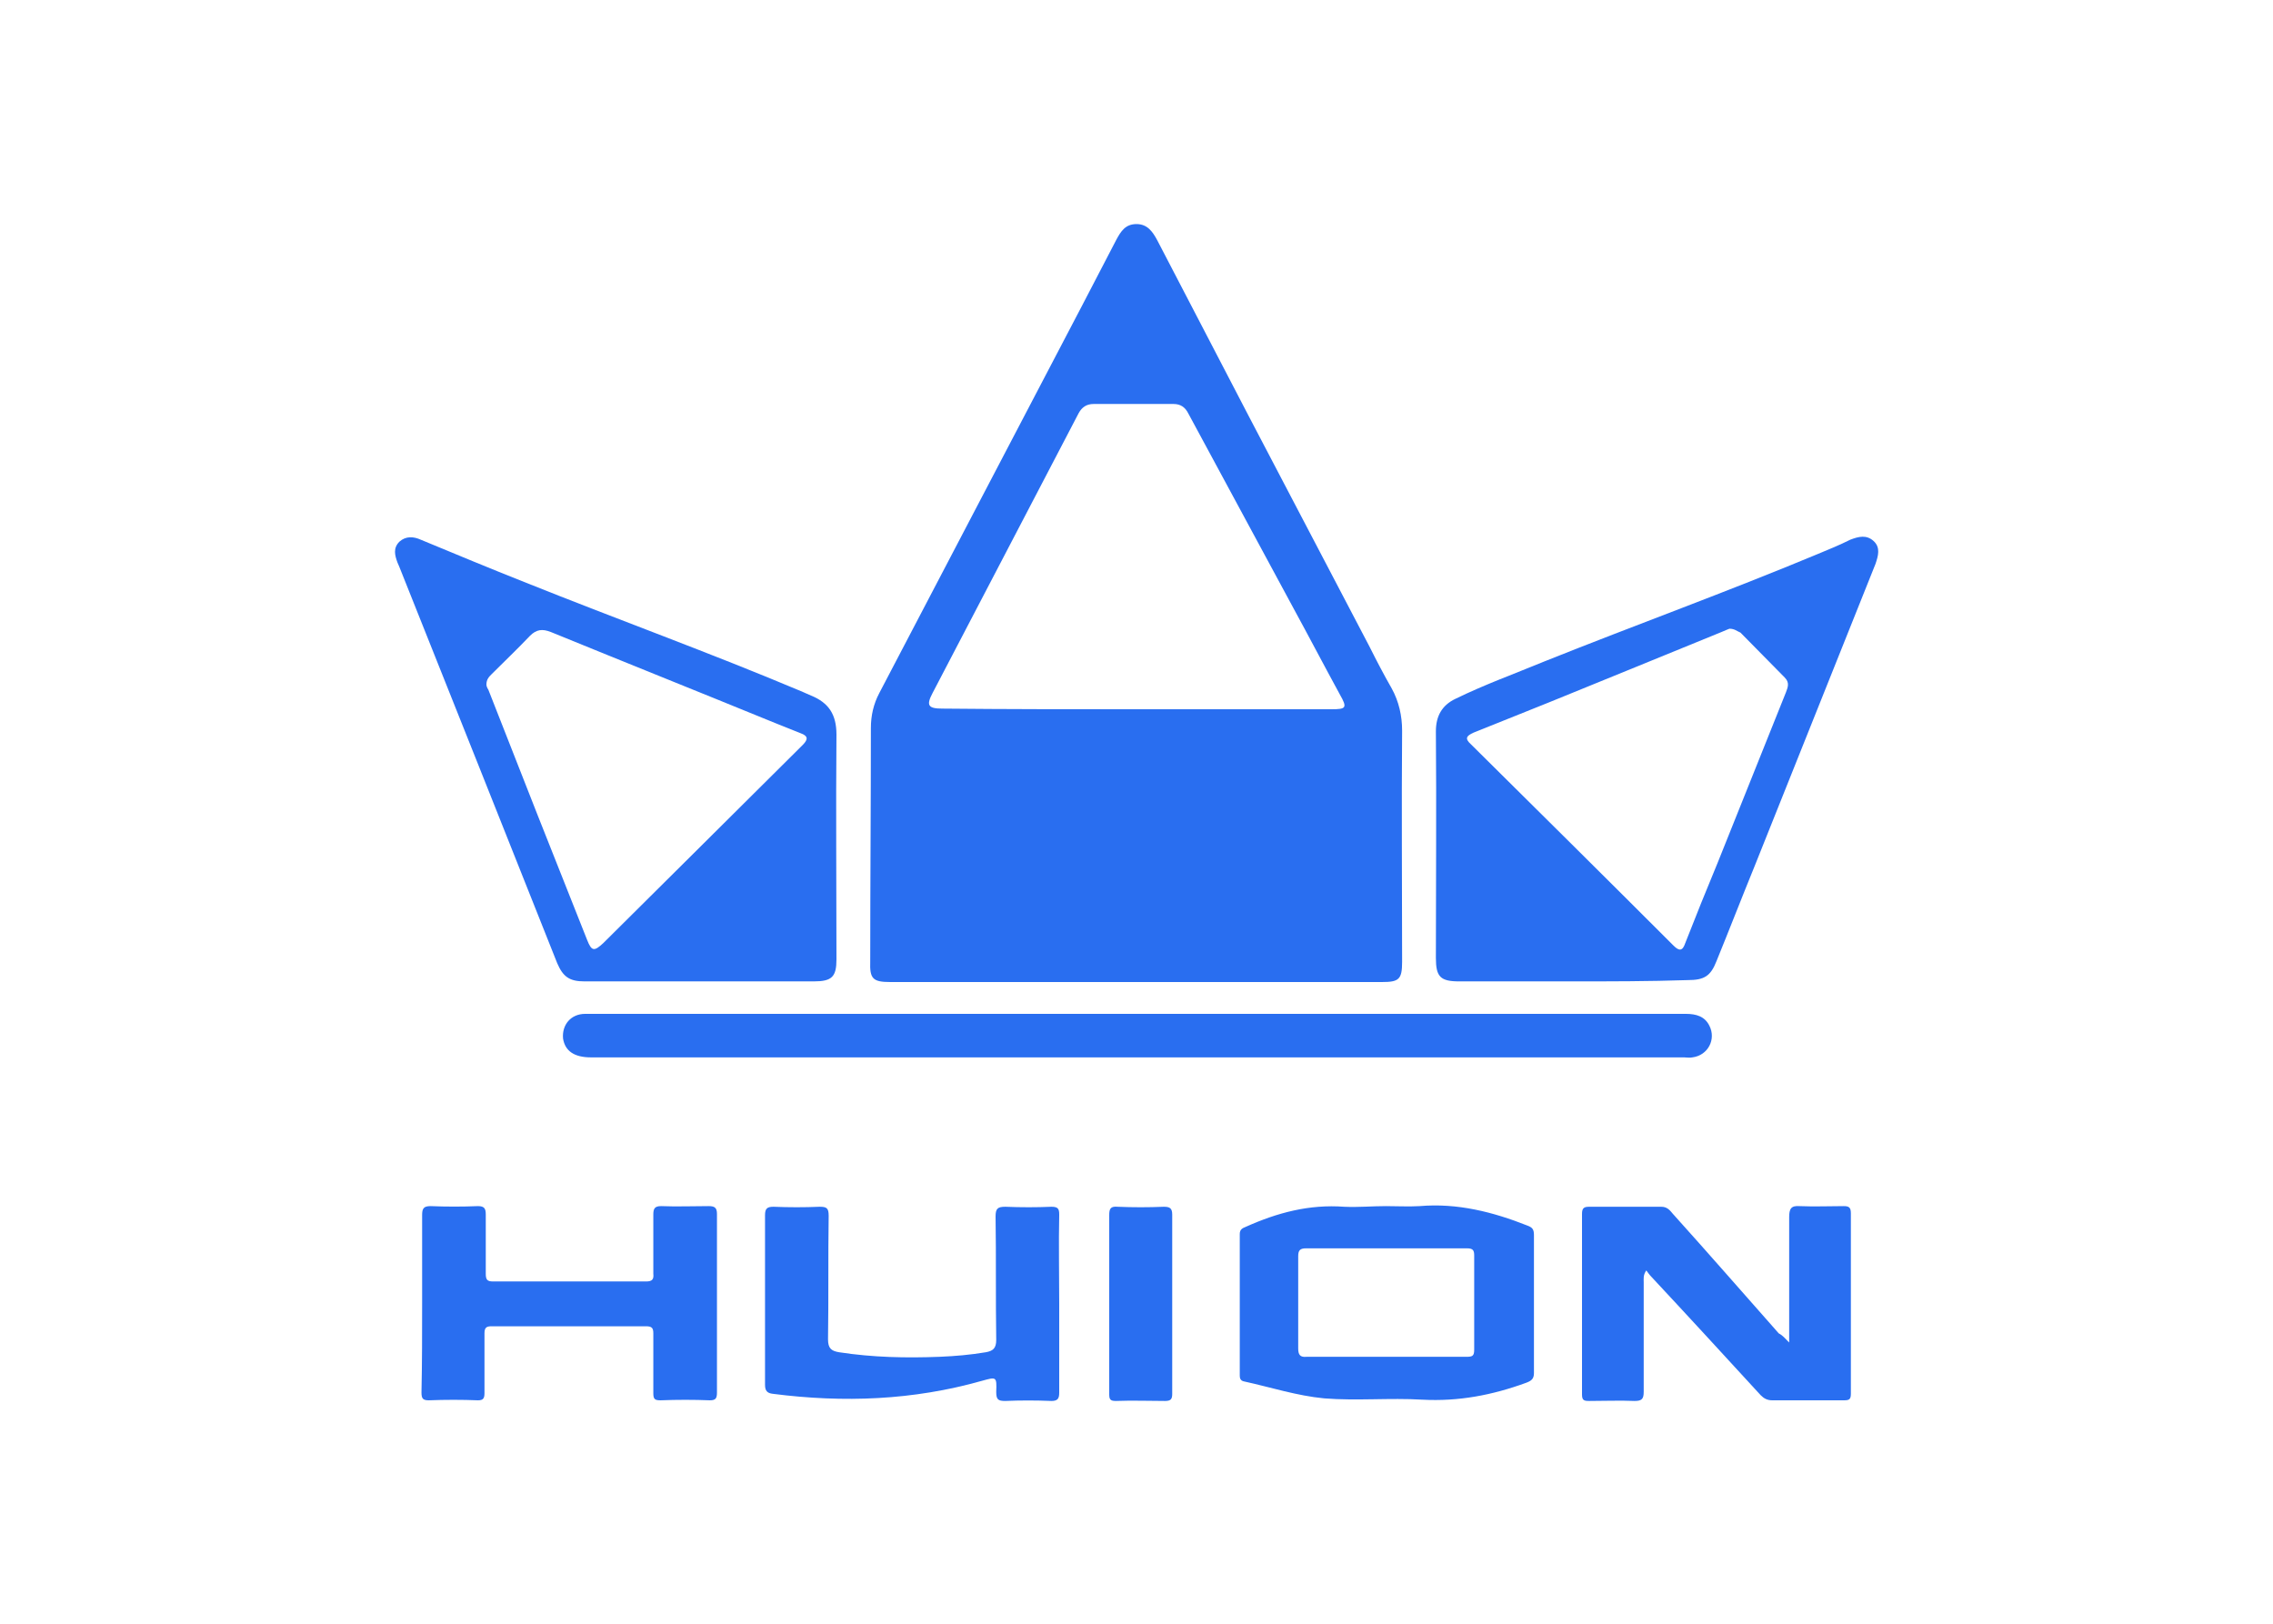
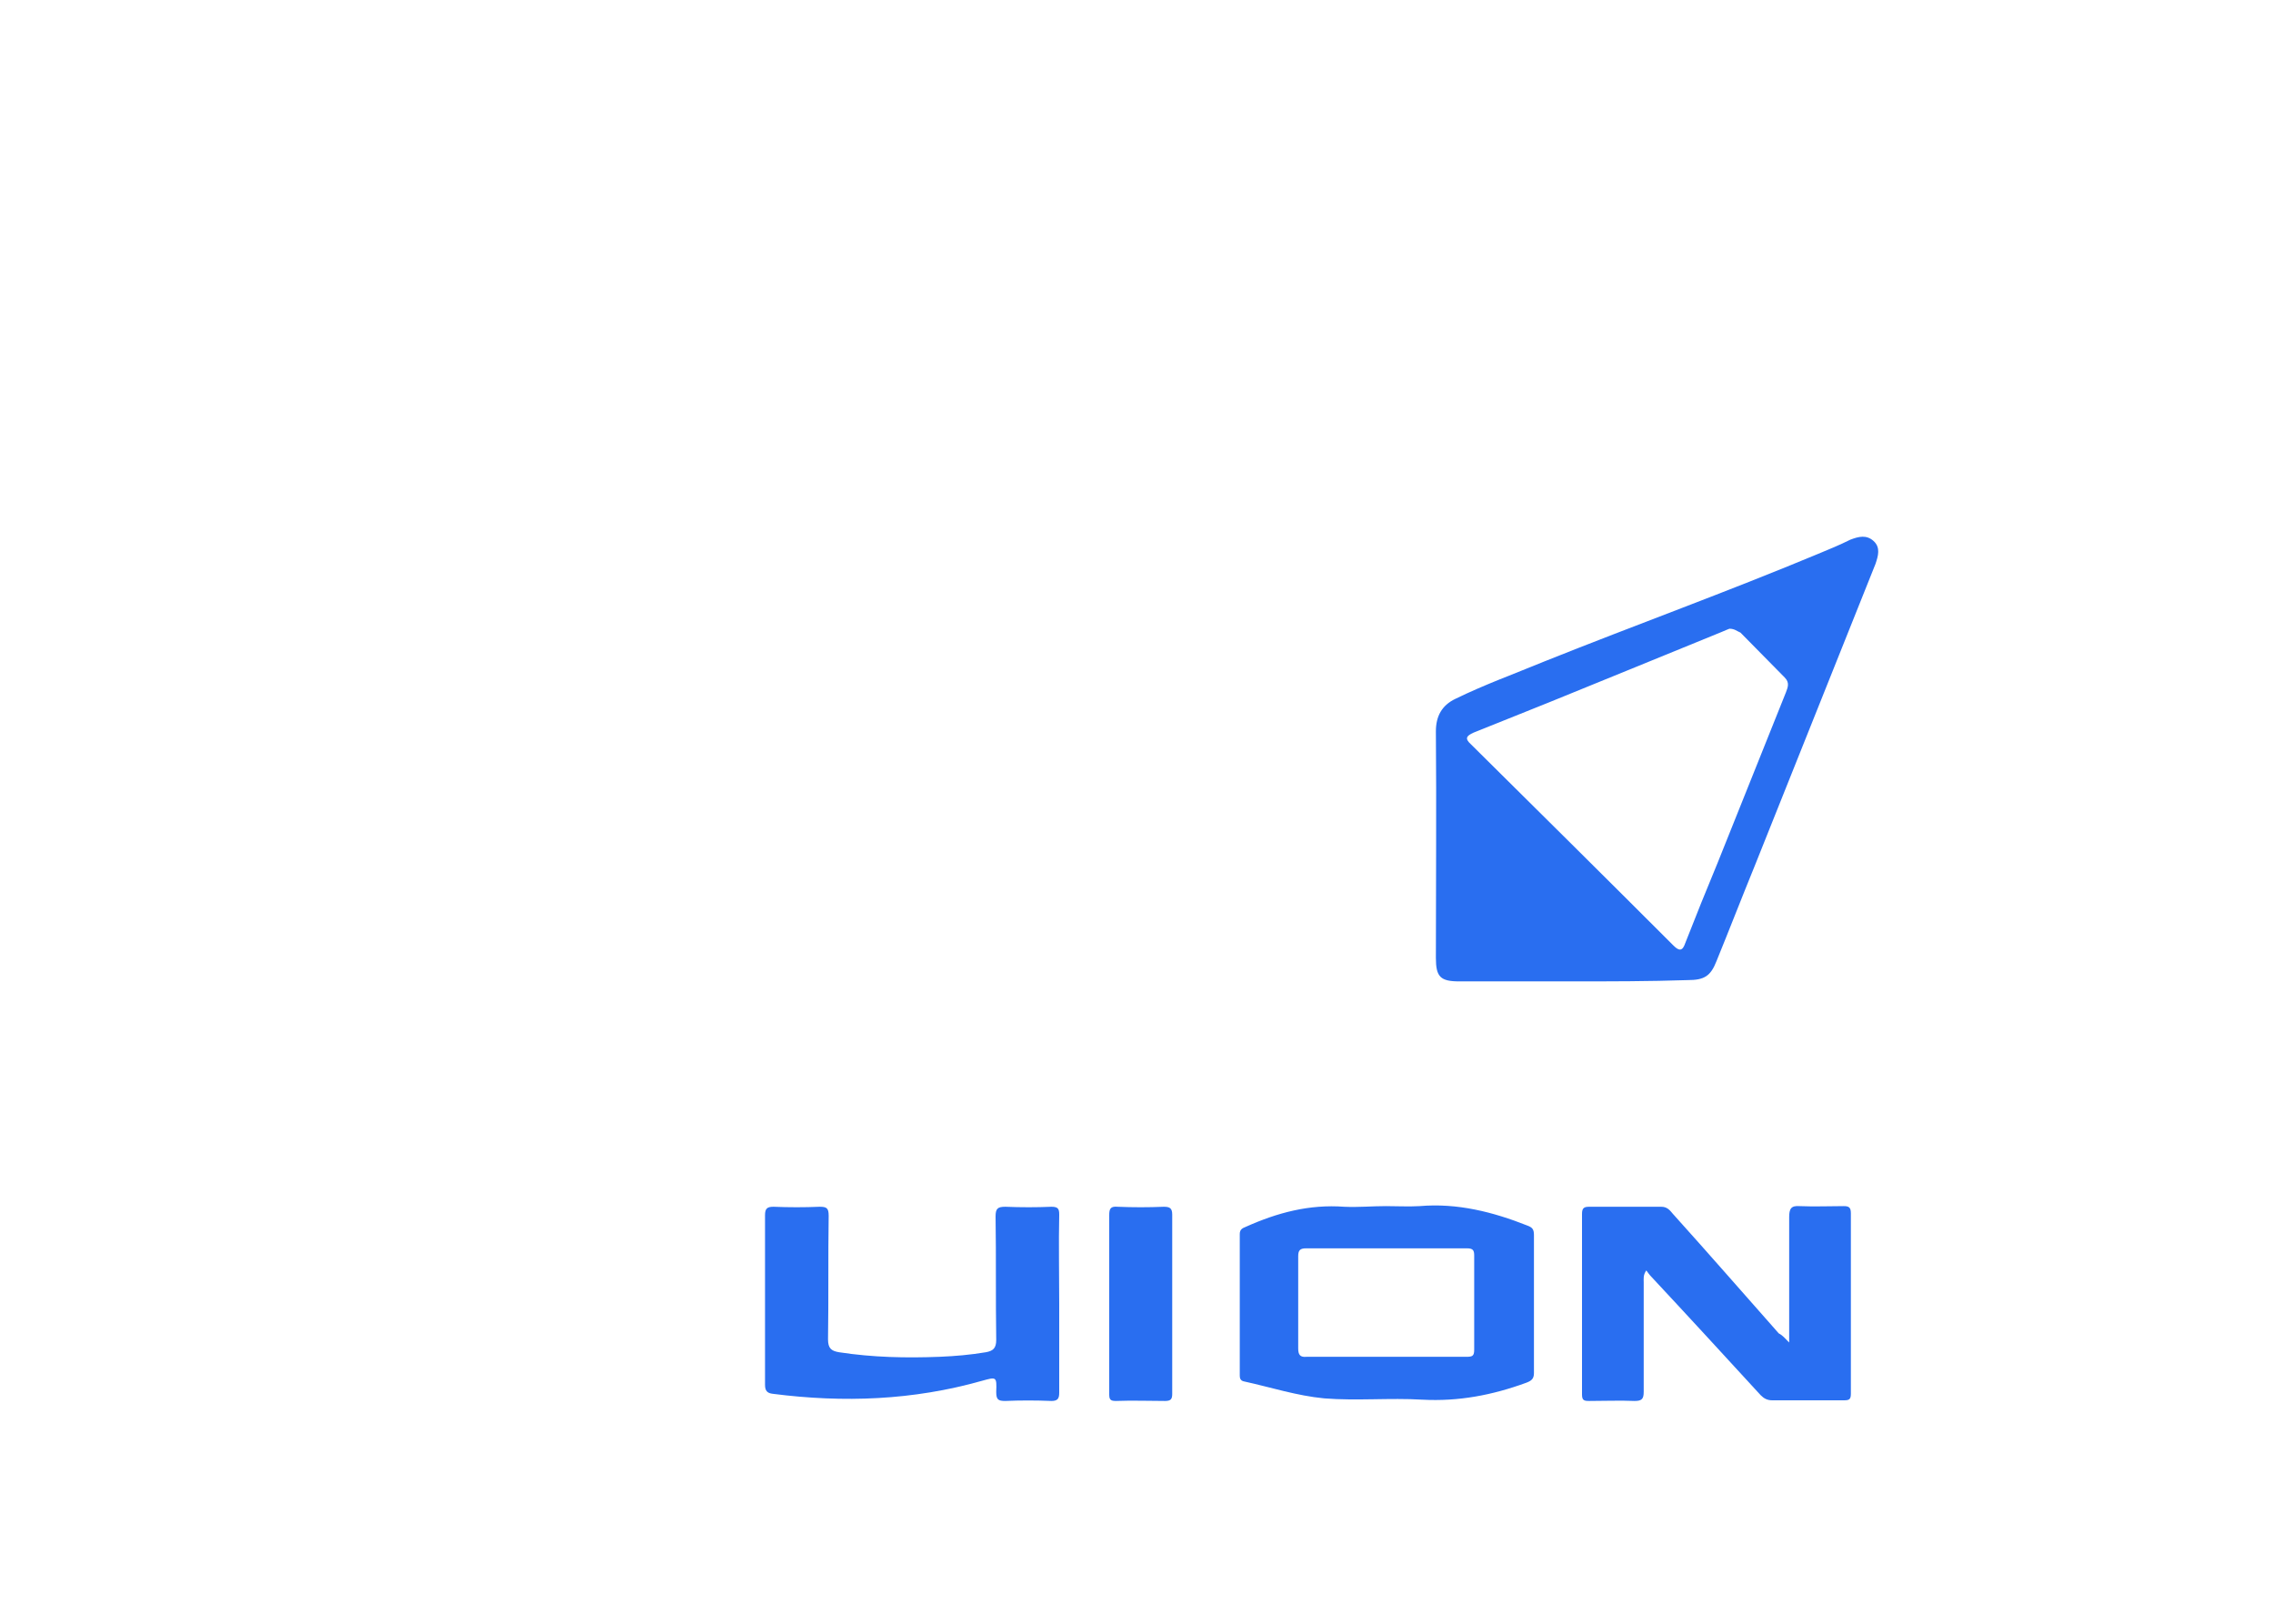
<svg xmlns="http://www.w3.org/2000/svg" version="1.1" id="Слой_1" x="0px" y="0px" viewBox="0 0 350 250" style="enable-background:new 0 0 350 250;" xml:space="preserve">
  <style type="text/css">
	.st0{fill:#296EF0;}
</style>
  <g>
-     <path class="st0" d="M174.8,151.2c-12.6,0-25.1,0-37.7,0c-2.7,0-3.2-0.5-3.1-3.2c0-12,0.1-24,0.1-35.9c0-1.9,0.4-3.7,1.3-5.4   c10.4-19.9,20.9-39.9,31.3-59.8c1.7-3.3,3.5-6.7,5.2-10c0.7-1.3,1.4-2.4,3.1-2.4c1.7,0,2.5,1.2,3.2,2.5c4.7,9,9.4,18.1,14.1,27.1   c6.2,11.8,12.4,23.7,18.6,35.5c1.1,2.2,2.2,4.3,3.4,6.4c1.1,2,1.6,4.2,1.6,6.5c-0.1,11.9,0,23.8,0,35.6c0,2.7-0.5,3.1-3.1,3.1   C200.1,151.2,187.5,151.2,174.8,151.2z M175,109.2c10,0,20,0,30,0c2.3,0,2.5-0.2,1.3-2.3c-2.4-4.4-4.7-8.8-7.1-13.2   c-5.4-10-10.8-20-16.2-30c-0.5-1-1.2-1.5-2.3-1.5c-4.1,0-8.2,0-12.3,0c-1.1,0-1.8,0.5-2.3,1.4c-7.5,14.4-15,28.7-22.5,43.1   c-1,1.9-0.7,2.4,1.5,2.4C155,109.2,165,109.2,175,109.2z" />
-     <path class="st0" d="M107.8,151.1c-5.9,0-11.9,0-17.8,0c-2.3,0-3.3-0.7-4.2-2.8c-8.1-20.4-16.2-40.7-24.3-61   c-0.1-0.2-0.2-0.5-0.3-0.7c-0.4-1.1-0.7-2.2,0.3-3.2c1-0.9,2.2-0.8,3.3-0.3c5.3,2.2,10.6,4.4,15.9,6.5   c14.2,5.7,28.6,10.9,42.6,16.8c0.5,0.2,1.1,0.5,1.6,0.7c2.7,1.1,3.9,2.9,3.9,6c-0.1,11.5,0,23.1,0,34.6c0,2.7-0.7,3.4-3.5,3.4   C119.6,151.1,113.7,151.1,107.8,151.1z M74.9,105.4c0,0.2,0.1,0.5,0.3,0.8c5,12.8,10.1,25.7,15.2,38.5c0.7,1.8,1.1,1.8,2.5,0.5   c4.8-4.8,9.6-9.5,14.4-14.3c5.4-5.4,10.9-10.8,16.3-16.2c0.9-0.9,0.8-1.4-0.3-1.8c-1.3-0.5-2.7-1.1-4-1.6c-11.5-4.7-23-9.3-34.5-14   c-1.3-0.5-2.2-0.4-3.2,0.6c-1.9,2-3.9,3.9-5.9,5.9C75.3,104.2,74.9,104.6,74.9,105.4z" />
    <path class="st0" d="M242.2,151.1c-5.8,0-11.7,0-17.5,0c-2.9,0-3.6-0.7-3.6-3.6c0-11.6,0.1-23.3,0-34.9c0-2.3,0.9-4,3-5   c4.5-2.2,9.2-3.9,13.8-5.8c14-5.6,28.1-10.7,42-16.5c1.7-0.7,3.4-1.4,5-2.2c1.3-0.5,2.5-0.8,3.6,0.2c1.1,1,0.7,2.3,0.3,3.5   c-6.2,15.5-12.4,31-18.6,46.5c-2,4.9-3.9,9.8-5.9,14.7c-0.9,2.3-1.9,2.9-4.4,2.9C253.9,151.1,248,151.1,242.2,151.1z M266.3,96.8   c-0.3,0.1-0.7,0.3-1.2,0.5c-4.9,2-9.8,4-14.7,6c-7.8,3.2-15.7,6.4-23.5,9.5c-1.1,0.5-1.4,0.9-0.4,1.8c10.4,10.3,20.8,20.6,31.2,31   c0.9,0.9,1.4,0.8,1.8-0.4c1.6-4.1,3.3-8.3,5-12.4c3.5-8.7,7-17.5,10.5-26.2c0.3-0.8,0.6-1.5-0.2-2.3c-2.3-2.3-4.5-4.6-6.8-6.9   C267.5,97.2,267.1,96.8,266.3,96.8z" />
-     <path class="st0" d="M175.2,156.1c28.1,0,56.2,0,84.4,0c1.6,0,2.9,0.4,3.6,1.8c1.1,2.1-0.2,4.6-2.6,4.9c-0.4,0.1-0.9,0-1.3,0   c-56.1,0-112.2,0-168.3,0c-2.6,0-4-1-4.3-2.9c-0.2-2.1,1.2-3.8,3.4-3.8c5.1,0,10.2,0,15.3,0C128.6,156.1,151.9,156.1,175.2,156.1   L175.2,156.1z" />
    <path class="st0" d="M275.5,206.7c0-6.7,0-13,0-19.3c0-1.3,0.3-1.8,1.6-1.7c2.3,0.1,4.5,0,6.8,0c0.8,0,1.1,0.2,1.1,1.1   c0,9.3,0,18.5,0,27.8c0,0.9-0.3,1-1.1,1c-3.7,0-7.3,0-11,0c-0.8,0-1.3-0.3-1.8-0.8c-5.6-6.1-11.2-12.2-16.8-18.2   c-0.3-0.3-0.5-0.6-0.8-1c-0.5,0.7-0.4,1.3-0.4,1.8c0,5.6,0,11.3,0,16.9c0,1.1-0.3,1.4-1.4,1.4c-2.3-0.1-4.6,0-7,0   c-0.8,0-1.1-0.1-1.1-1c0-9.3,0-18.5,0-27.8c0-0.9,0.3-1.1,1.1-1.1c3.7,0,7.4,0,11.1,0c0.9,0,1.3,0.5,1.8,1.1   c5.5,6.1,10.9,12.3,16.3,18.4C274.5,205.6,274.8,206,275.5,206.7z" />
    <path class="st0" d="M213.4,185.7c1.7,0,3.5,0.1,5.2,0c5.8-0.5,11.3,0.9,16.6,3c0.8,0.3,1,0.6,1,1.5c0,7.1,0,14.2,0,21.2   c0,0.9-0.4,1.2-1.2,1.5c-5.2,1.9-10.4,2.9-16,2.6c-5-0.3-10.1,0.2-15.1-0.2c-4.2-0.4-8.2-1.7-12.3-2.6c-0.6-0.1-0.7-0.5-0.7-0.9   c0-7.3,0-14.5,0-21.8c0-0.7,0.4-0.9,0.9-1.1c4.9-2.2,9.8-3.5,15.2-3.1C209.2,185.9,211.3,185.7,213.4,185.7z M213.5,208.9   c4.1,0,8.2,0,12.3,0c0.9,0,1.2-0.1,1.2-1.1c0-4.8,0-9.7,0-14.5c0-0.8-0.2-1.1-1.1-1.1c-8.3,0-16.5,0-24.8,0c-0.9,0-1.2,0.3-1.2,1.2   c0,4.7,0,9.5,0,14.2c0,1,0.3,1.4,1.3,1.3C205.4,208.9,209.5,208.9,213.5,208.9z" />
-     <path class="st0" d="M65,200.6c0-4.5,0-9,0-13.5c0-1,0.2-1.4,1.3-1.4c2.4,0.1,4.9,0.1,7.3,0c1,0,1.2,0.4,1.2,1.3c0,3,0,6,0,9.1   c0,0.9,0.2,1.2,1.1,1.2c7.9,0,15.7,0,23.6,0c0.9,0,1.2-0.3,1.1-1.2c0-3,0-6,0-9.1c0-0.9,0.2-1.3,1.2-1.3c2.4,0.1,4.9,0,7.3,0   c0.9,0,1.3,0.2,1.3,1.2c0,9.2,0,18.3,0,27.5c0,0.9-0.2,1.2-1.1,1.2c-2.5-0.1-5-0.1-7.6,0c-0.9,0-1.1-0.2-1.1-1.1c0-3.1,0-6.1,0-9.2   c0-0.8-0.2-1.1-1.1-1.1c-7.9,0-15.8,0-23.8,0c-0.8,0-1.1,0.2-1.1,1.1c0,3.1,0,6.1,0,9.2c0,0.8-0.2,1.1-1,1.1c-2.5-0.1-5-0.1-7.6,0   c-0.9,0-1.1-0.3-1.1-1.2C65,209.8,65,205.2,65,200.6z" />
    <path class="st0" d="M163.1,200.7c0,4.5,0,9.1,0,13.7c0,0.9-0.2,1.3-1.2,1.3c-2.4-0.1-4.8-0.1-7.1,0c-1.1,0-1.4-0.2-1.4-1.4   c0.1-2.4,0-2.3-2.2-1.7c-10.6,3-21.3,3.4-32.2,2c-0.9-0.1-1.2-0.5-1.2-1.4c0-8.7,0-17.4,0-26.1c0-1,0.3-1.3,1.3-1.3   c2.4,0.1,4.8,0.1,7.1,0c1.1,0,1.4,0.2,1.4,1.4c-0.1,6.3,0,12.7-0.1,19c0,1.4,0.5,1.8,1.7,2c5.2,0.8,10.3,0.9,15.5,0.7   c2.4-0.1,4.7-0.3,7.1-0.7c1.1-0.2,1.6-0.6,1.6-1.9c-0.1-6.3,0-12.7-0.1-19c0-1.2,0.3-1.5,1.5-1.5c2.4,0.1,4.8,0.1,7.1,0   c1,0,1.2,0.3,1.2,1.2C163,191.5,163.1,196.1,163.1,200.7z" />
    <path class="st0" d="M170.8,200.6c0-4.5,0-9,0-13.5c0-1,0.2-1.4,1.3-1.3c2.4,0.1,4.7,0.1,7.1,0c0.9,0,1.3,0.2,1.3,1.2   c0,9.2,0,18.4,0,27.6c0,0.8-0.2,1.1-1.1,1.1c-2.5,0-5-0.1-7.6,0c-0.9,0-1-0.3-1-1.1C170.8,209.9,170.8,205.2,170.8,200.6z" />
  </g>
</svg>